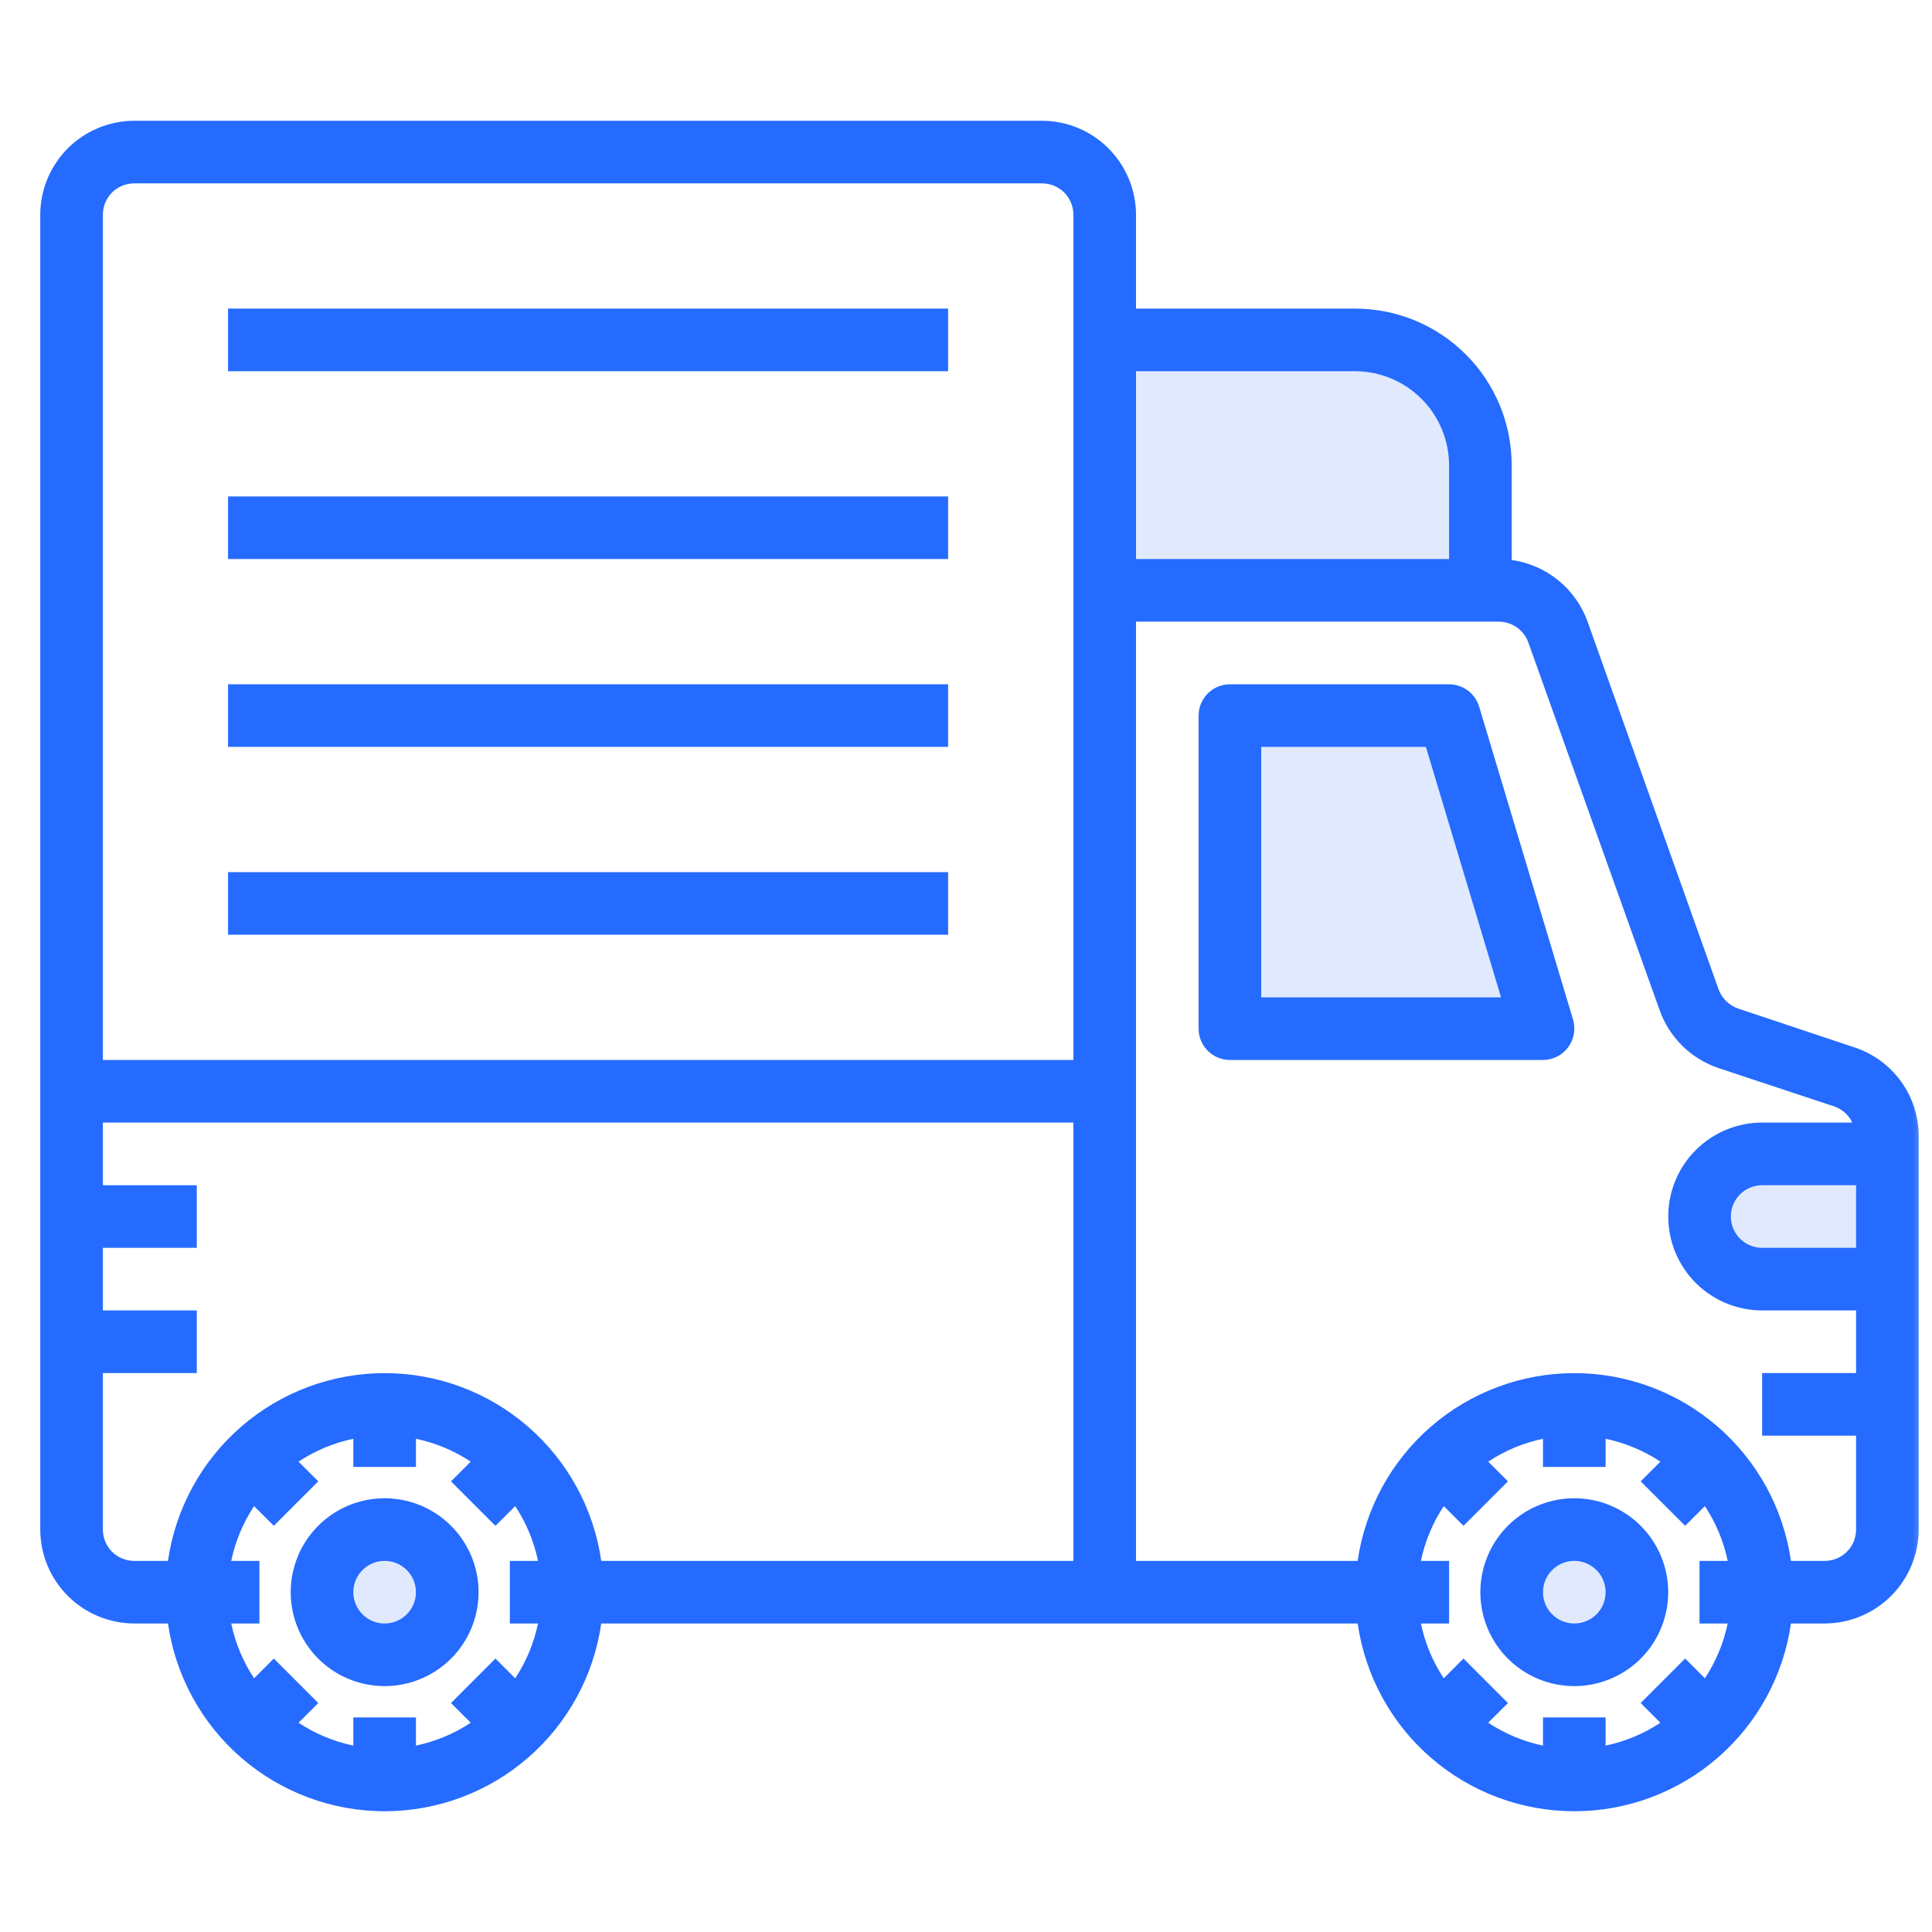
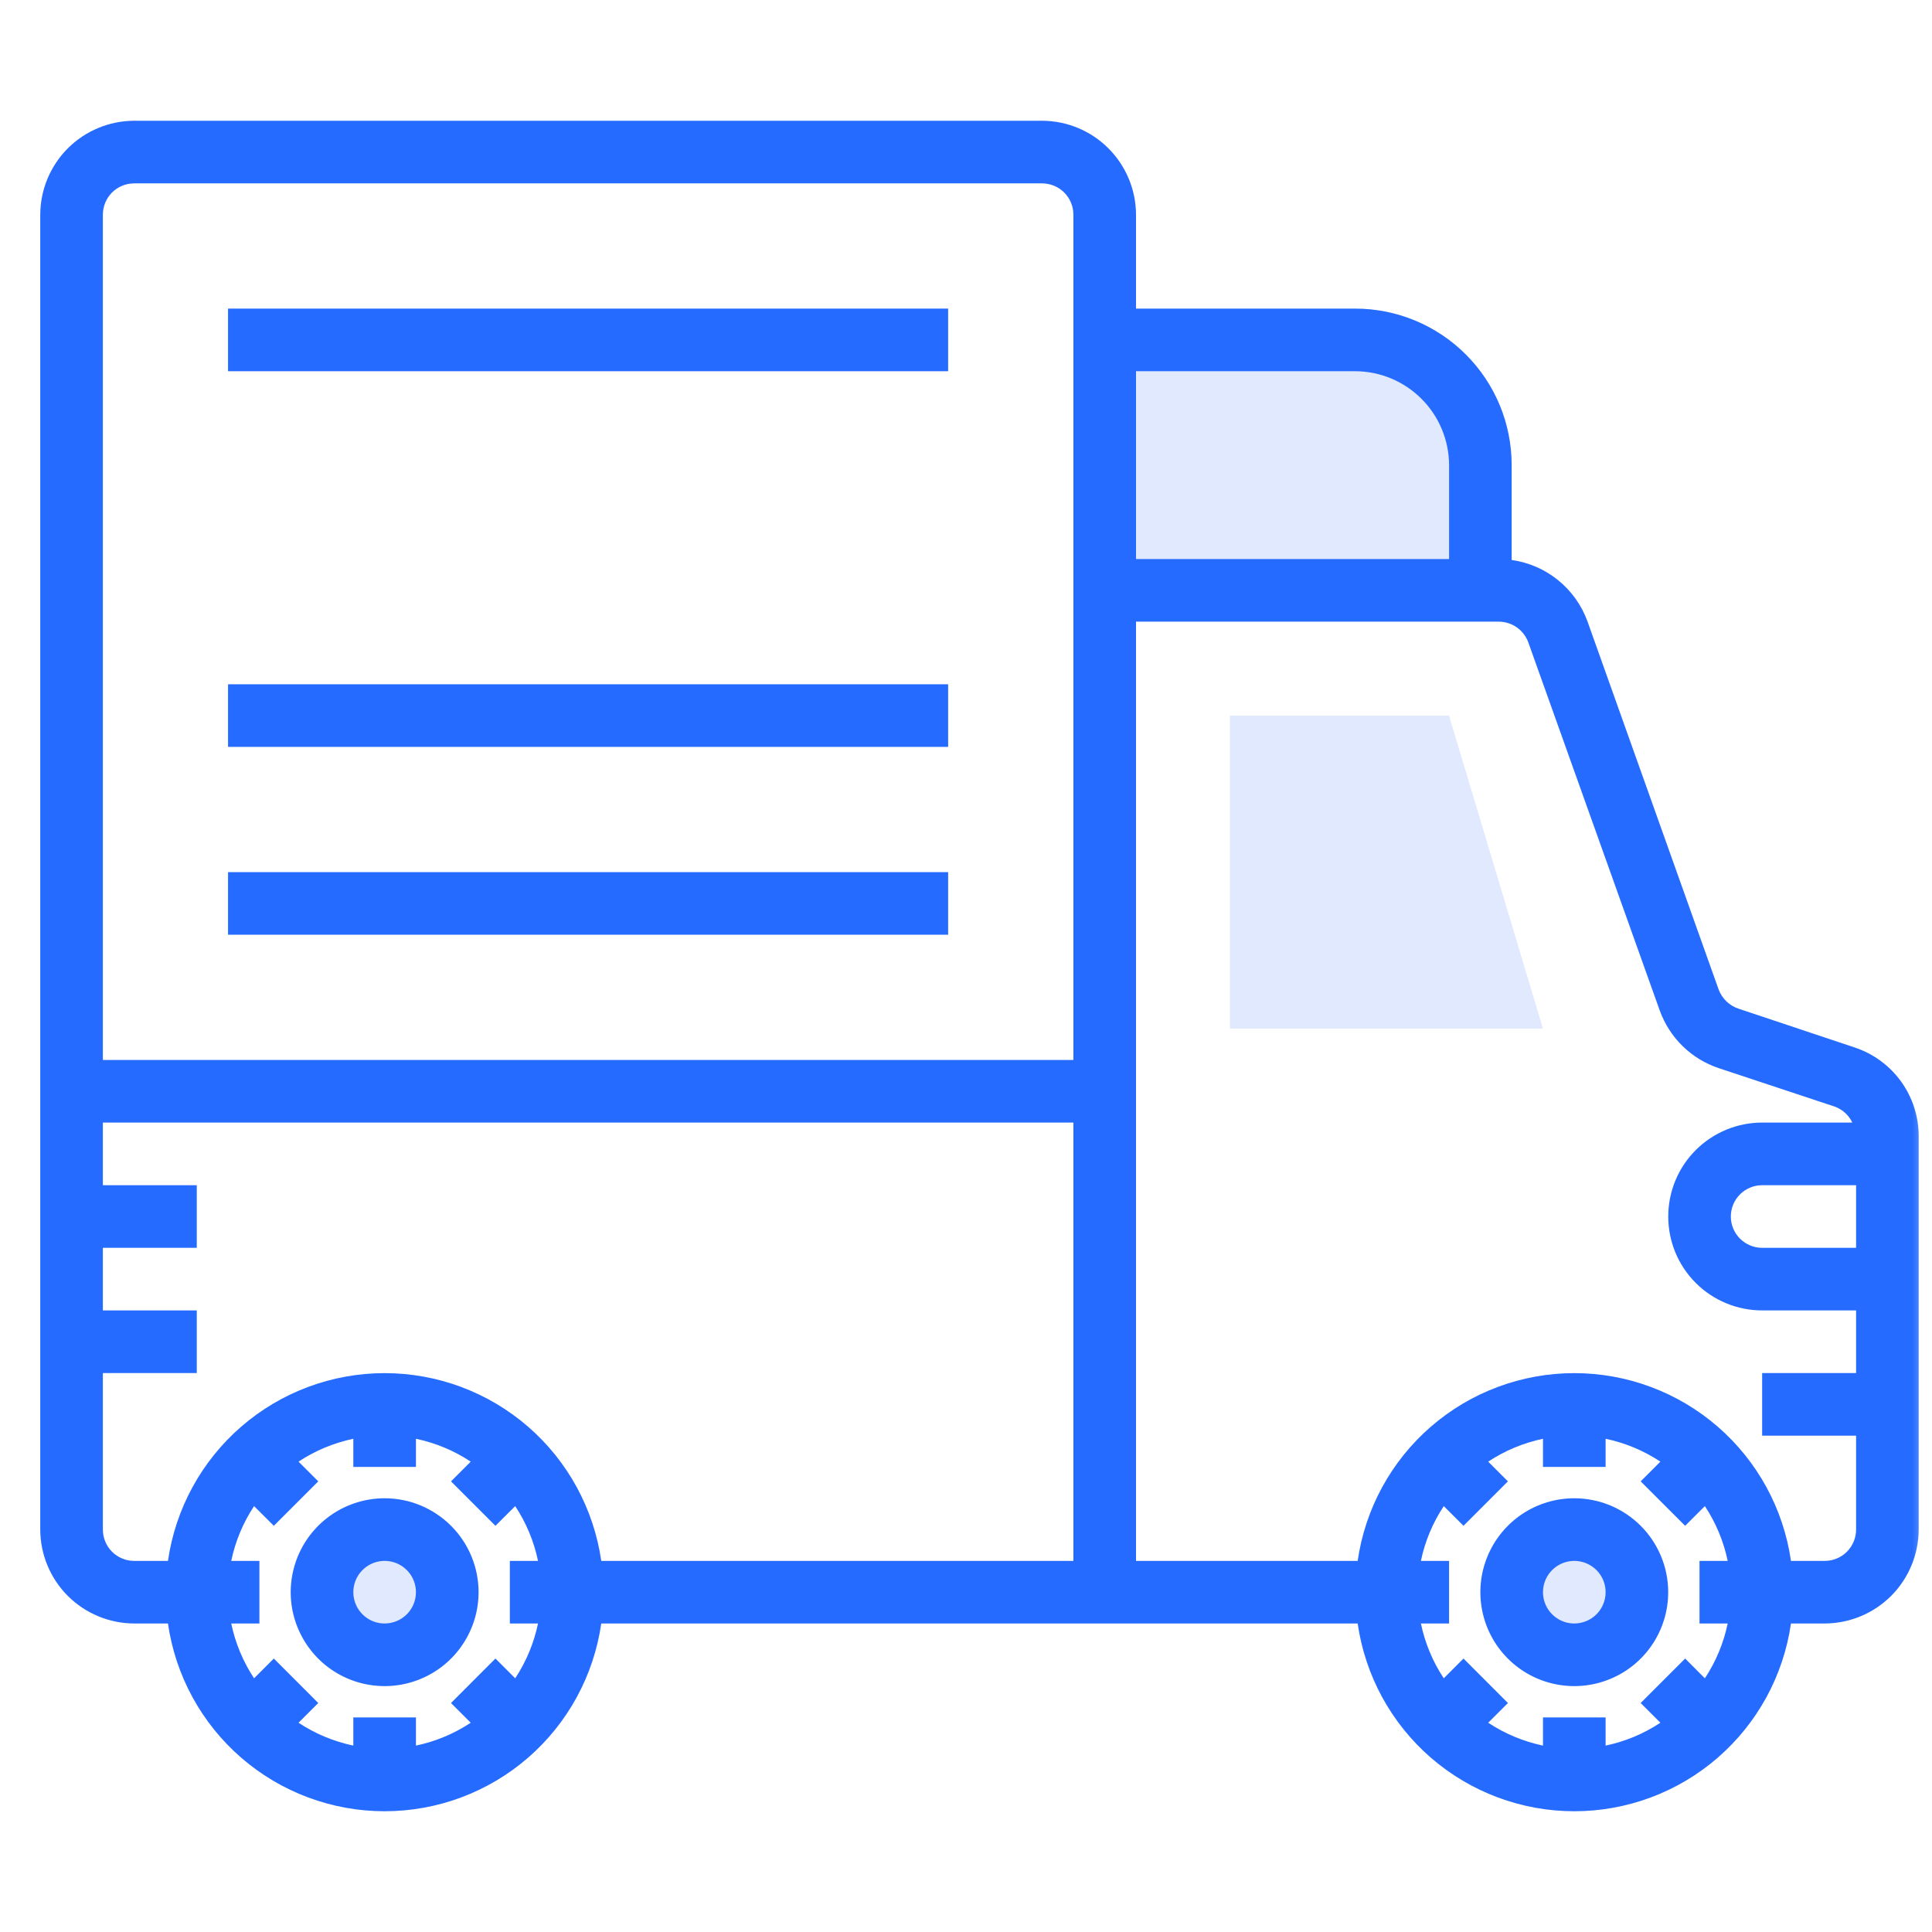
<svg xmlns="http://www.w3.org/2000/svg" width="48" height="48" viewBox="0 0 48 48" fill="none">
  <mask id="mask0" mask-type="alpha" maskUnits="userSpaceOnUse" x="0" y="0" width="48" height="48">
    <rect width="48" height="48" fill="#C4C4C4" />
  </mask>
  <g mask="url(#mask0)">
-     <path d="M42.684 29.127C42.537 29.27 42.421 29.44 42.343 29.629C42.264 29.817 42.224 30.019 42.225 30.224C42.226 30.636 42.39 31.031 42.682 31.322C42.973 31.614 43.368 31.778 43.78 31.779H46.892V28.668H43.78C43.576 28.667 43.374 28.707 43.185 28.786C42.997 28.865 42.826 28.981 42.684 29.127Z" fill="#E0E9FE" />
    <path d="M39.112 41.113C39.971 41.113 40.668 40.417 40.668 39.557C40.668 38.698 39.971 38.002 39.112 38.002C38.253 38.002 37.557 38.698 37.557 39.557C37.557 40.417 38.253 41.113 39.112 41.113Z" fill="#E0E9FE" />
    <path d="M30.557 17.779V25.557H38.335L36.001 17.779H30.557Z" fill="#E0E9FE" />
    <path d="M27.445 8.445V14.667H36.779V11.556C36.779 10.731 36.451 9.939 35.868 9.356C35.284 8.773 34.493 8.445 33.668 8.445H27.445Z" fill="#E0E9FE" />
    <path d="M9.556 41.113C10.415 41.113 11.111 40.417 11.111 39.557C11.111 38.698 10.415 38.002 9.556 38.002C8.696 38.002 8 38.698 8 39.557C8 40.417 8.696 41.113 9.556 41.113Z" fill="#E0E9FE" />
    <path d="M46.075 26.023L43.189 25.059C43.077 25.021 42.975 24.959 42.891 24.877C42.806 24.794 42.74 24.695 42.699 24.584L39.44 15.437C39.294 15.036 39.042 14.682 38.71 14.414C38.379 14.145 37.98 13.972 37.557 13.913V11.556C37.557 10.525 37.148 9.535 36.418 8.806C35.689 8.077 34.7 7.667 33.668 7.667H28.224V5.333C28.222 4.715 27.975 4.123 27.538 3.685C27.101 3.248 26.509 3.002 25.89 3H3.333C2.715 3.002 2.123 3.248 1.685 3.685C1.248 4.123 1.002 4.715 1 5.333V38.002C1.002 38.62 1.248 39.213 1.685 39.65C2.123 40.087 2.715 40.333 3.333 40.335H4.173C4.359 41.63 5.006 42.815 5.995 43.672C6.983 44.528 8.248 45 9.556 45C10.864 45 12.129 44.528 13.117 43.672C14.106 42.815 14.752 41.63 14.938 40.335H33.731C33.917 41.63 34.563 42.815 35.552 43.672C36.541 44.528 37.805 45 39.113 45C40.421 45 41.686 44.528 42.674 43.672C43.663 42.815 44.31 41.63 44.496 40.335H45.336C45.954 40.333 46.546 40.087 46.984 39.65C47.421 39.213 47.667 38.62 47.669 38.002V28.232C47.671 27.743 47.517 27.266 47.231 26.869C46.944 26.472 46.54 26.176 46.075 26.023ZM13.367 40.335C13.266 40.821 13.073 41.283 12.8 41.697L12.309 41.206L11.205 42.311L11.695 42.801C11.281 43.075 10.819 43.267 10.334 43.369V42.669H8.778V43.369C8.293 43.267 7.831 43.075 7.417 42.801L7.907 42.311L6.803 41.206L6.312 41.697C6.039 41.283 5.846 40.821 5.745 40.335H6.445V38.78H5.745C5.846 38.294 6.039 37.832 6.312 37.419L6.803 37.908L7.907 36.804L7.417 36.314C7.831 36.04 8.293 35.848 8.778 35.746V36.446H10.334V35.746C10.819 35.848 11.281 36.04 11.695 36.314L11.205 36.804L12.309 37.908L12.8 37.419C13.073 37.832 13.266 38.294 13.367 38.78H12.667V40.335H13.367ZM26.668 38.78H14.938C14.752 37.485 14.106 36.3 13.117 35.443C12.129 34.587 10.864 34.115 9.556 34.115C8.248 34.115 6.983 34.587 5.995 35.443C5.006 36.3 4.359 37.485 4.173 38.78H3.333C3.127 38.78 2.929 38.698 2.783 38.552C2.638 38.406 2.556 38.208 2.556 38.002V34.113H4.889V32.557H2.556V31.002H4.889V29.446H2.556V27.89H26.668V38.78ZM26.668 26.335H2.556V5.333C2.556 5.127 2.638 4.929 2.783 4.783C2.929 4.638 3.127 4.556 3.333 4.556H25.89C26.096 4.556 26.294 4.638 26.44 4.783C26.586 4.929 26.668 5.127 26.668 5.333V26.335ZM28.224 9.223H33.668C34.287 9.224 34.879 9.471 35.316 9.908C35.754 10.345 36 10.938 36.002 11.556V13.889H28.224V9.223ZM42.924 40.335C42.823 40.821 42.63 41.283 42.357 41.697L41.867 41.206L40.762 42.311L41.252 42.801C40.838 43.075 40.377 43.267 39.891 43.369V42.669H38.335V43.369C37.85 43.267 37.388 43.075 36.974 42.801L37.464 42.311L36.36 41.206L35.87 41.697C35.596 41.283 35.403 40.821 35.302 40.335H36.002V38.78H35.302C35.403 38.294 35.596 37.832 35.87 37.419L36.36 37.908L37.464 36.804L36.974 36.314C37.388 36.04 37.85 35.848 38.335 35.746V36.446H39.891V35.746C40.377 35.848 40.838 36.04 41.252 36.314L40.762 36.804L41.867 37.908L42.357 37.419C42.63 37.832 42.823 38.294 42.924 38.78H42.224V40.335H42.924ZM46.114 34.113H43.78V35.668H46.114V38.002C46.114 38.208 46.032 38.406 45.886 38.552C45.74 38.698 45.542 38.78 45.336 38.78H44.496C44.31 37.485 43.663 36.3 42.674 35.443C41.686 34.587 40.421 34.115 39.113 34.115C37.805 34.115 36.541 34.587 35.552 35.443C34.563 36.3 33.917 37.485 33.731 38.78H28.224V15.445H37.239C37.398 15.446 37.554 15.495 37.685 15.587C37.815 15.679 37.915 15.809 37.97 15.959L41.236 25.106C41.356 25.439 41.55 25.741 41.803 25.989C42.056 26.237 42.363 26.424 42.699 26.537L45.585 27.494C45.776 27.564 45.933 27.706 46.02 27.89H43.78C43.161 27.89 42.568 28.136 42.13 28.574C41.692 29.011 41.447 29.605 41.447 30.224C41.447 30.843 41.692 31.436 42.13 31.874C42.568 32.311 43.161 32.557 43.78 32.557H46.114V34.113ZM46.114 31.002H43.78C43.574 31.002 43.376 30.919 43.23 30.774C43.084 30.628 43.002 30.43 43.002 30.224C43.002 30.017 43.084 29.82 43.23 29.674C43.376 29.528 43.574 29.446 43.78 29.446H46.114V31.002Z" fill="#256BFF" />
-     <path d="M39.082 25.331L36.748 17.553C36.699 17.393 36.6 17.254 36.466 17.154C36.331 17.055 36.169 17.001 36.002 17.001H30.557C30.351 17.001 30.153 17.083 30.007 17.229C29.861 17.374 29.779 17.572 29.779 17.779V25.557C29.779 25.763 29.861 25.961 30.007 26.107C30.153 26.253 30.351 26.335 30.557 26.335H38.335C38.456 26.335 38.575 26.306 38.683 26.252C38.791 26.198 38.885 26.12 38.958 26.023C39.031 25.926 39.08 25.812 39.101 25.692C39.123 25.572 39.116 25.448 39.082 25.331ZM31.335 24.779V18.556H35.426L37.293 24.779H31.335Z" fill="#256BFF" />
    <path d="M9.556 37.224C9.095 37.224 8.643 37.361 8.26 37.617C7.876 37.874 7.577 38.238 7.4 38.665C7.224 39.091 7.177 39.56 7.267 40.013C7.358 40.465 7.58 40.881 7.906 41.208C8.232 41.534 8.648 41.756 9.101 41.846C9.554 41.936 10.023 41.89 10.449 41.713C10.876 41.537 11.24 41.238 11.496 40.854C11.753 40.47 11.89 40.019 11.89 39.558C11.89 38.939 11.644 38.345 11.206 37.908C10.768 37.47 10.175 37.224 9.556 37.224ZM9.556 40.335C9.402 40.335 9.252 40.29 9.124 40.204C8.996 40.119 8.896 39.997 8.838 39.855C8.779 39.713 8.763 39.557 8.793 39.406C8.823 39.255 8.897 39.116 9.006 39.008C9.115 38.899 9.253 38.825 9.404 38.795C9.555 38.765 9.712 38.78 9.854 38.839C9.996 38.898 10.117 38.998 10.203 39.125C10.288 39.253 10.334 39.404 10.334 39.558C10.334 39.764 10.252 39.962 10.106 40.108C9.96 40.253 9.762 40.335 9.556 40.335Z" fill="#256BFF" />
    <path d="M39.113 37.224C38.651 37.224 38.2 37.361 37.816 37.617C37.433 37.874 37.133 38.238 36.957 38.665C36.78 39.091 36.734 39.56 36.824 40.013C36.914 40.465 37.136 40.881 37.463 41.208C37.789 41.534 38.205 41.756 38.657 41.846C39.11 41.936 39.579 41.89 40.006 41.713C40.432 41.537 40.797 41.238 41.053 40.854C41.309 40.47 41.446 40.019 41.446 39.558C41.446 38.939 41.2 38.345 40.763 37.908C40.325 37.47 39.732 37.224 39.113 37.224ZM39.113 40.335C38.959 40.335 38.809 40.29 38.681 40.204C38.553 40.119 38.453 39.997 38.394 39.855C38.335 39.713 38.32 39.557 38.35 39.406C38.38 39.255 38.454 39.116 38.563 39.008C38.672 38.899 38.81 38.825 38.961 38.795C39.112 38.765 39.268 38.78 39.41 38.839C39.553 38.898 39.674 38.998 39.76 39.125C39.845 39.253 39.891 39.404 39.891 39.558C39.891 39.764 39.809 39.962 39.663 40.108C39.517 40.253 39.319 40.335 39.113 40.335Z" fill="#256BFF" />
    <path d="M5.666 7.667H23.556V9.223H5.666V7.667Z" fill="#256BFF" />
-     <path d="M5.666 12.334H23.556V13.889H5.666V12.334Z" fill="#256BFF" />
    <path d="M5.666 17.001H23.556V18.556H5.666V17.001Z" fill="#256BFF" />
    <path d="M5.666 21.668H23.556V23.223H5.666V21.668Z" fill="#256BFF" />
  </g>
</svg>